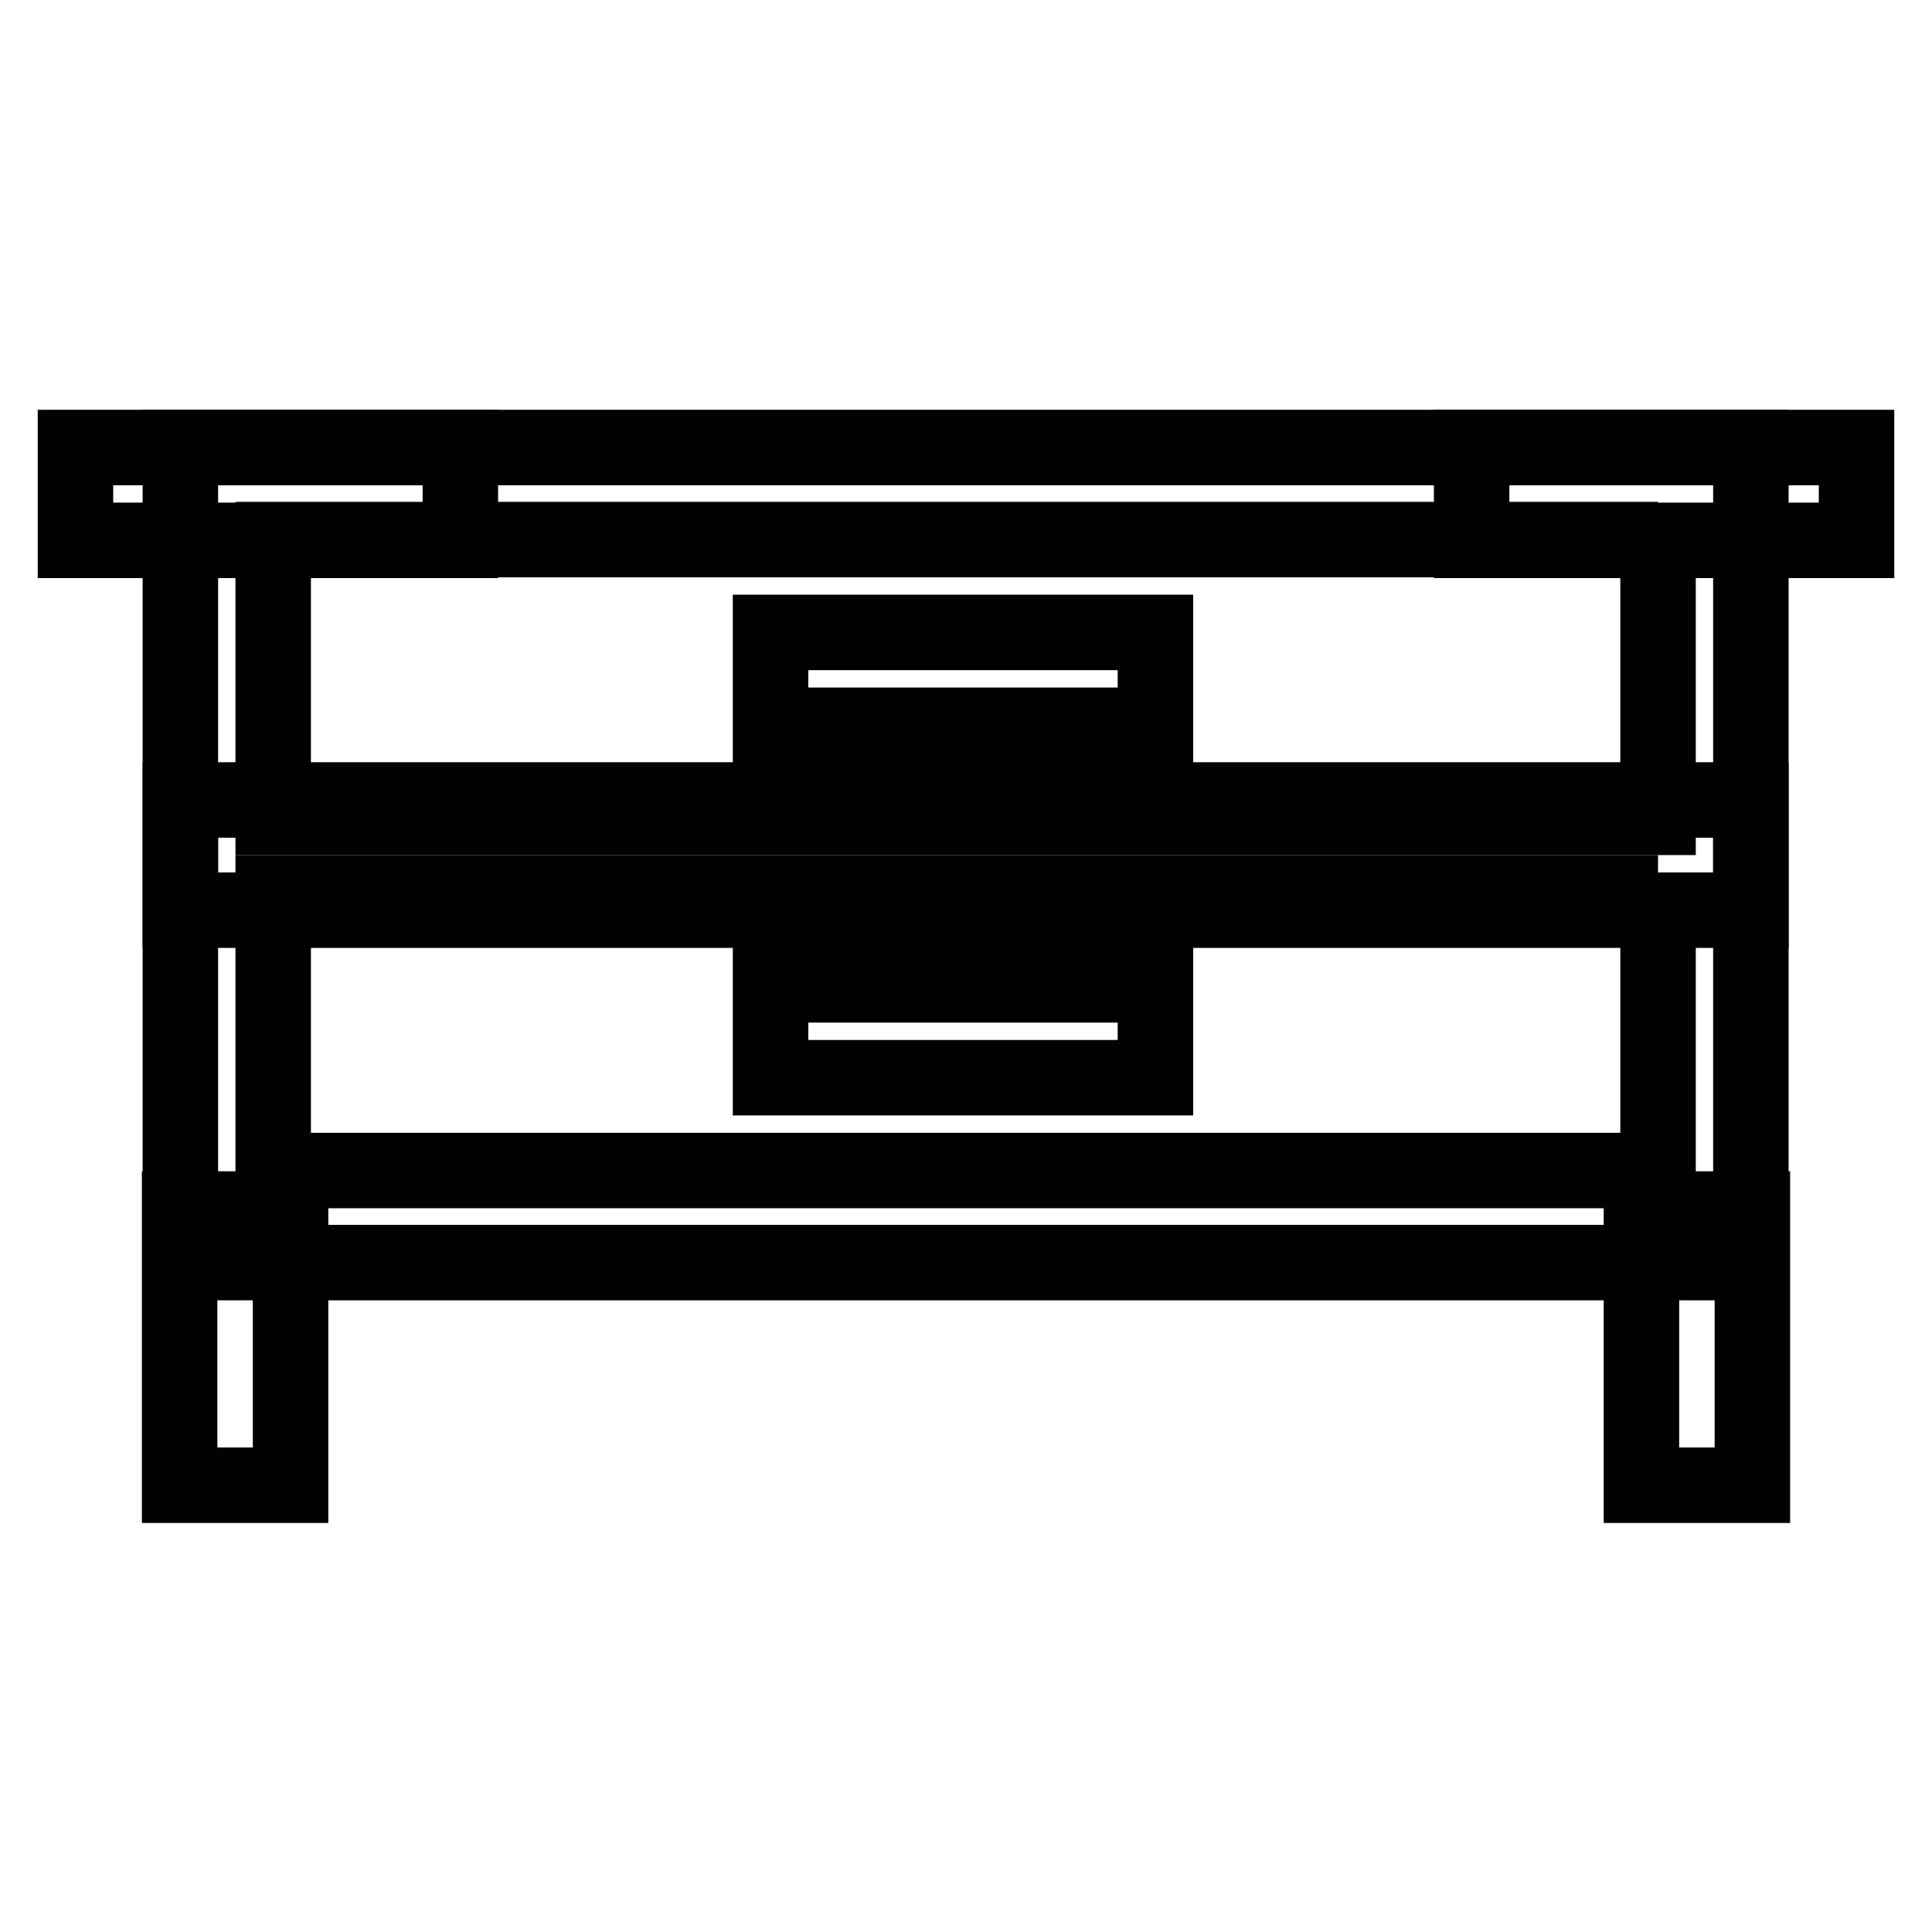
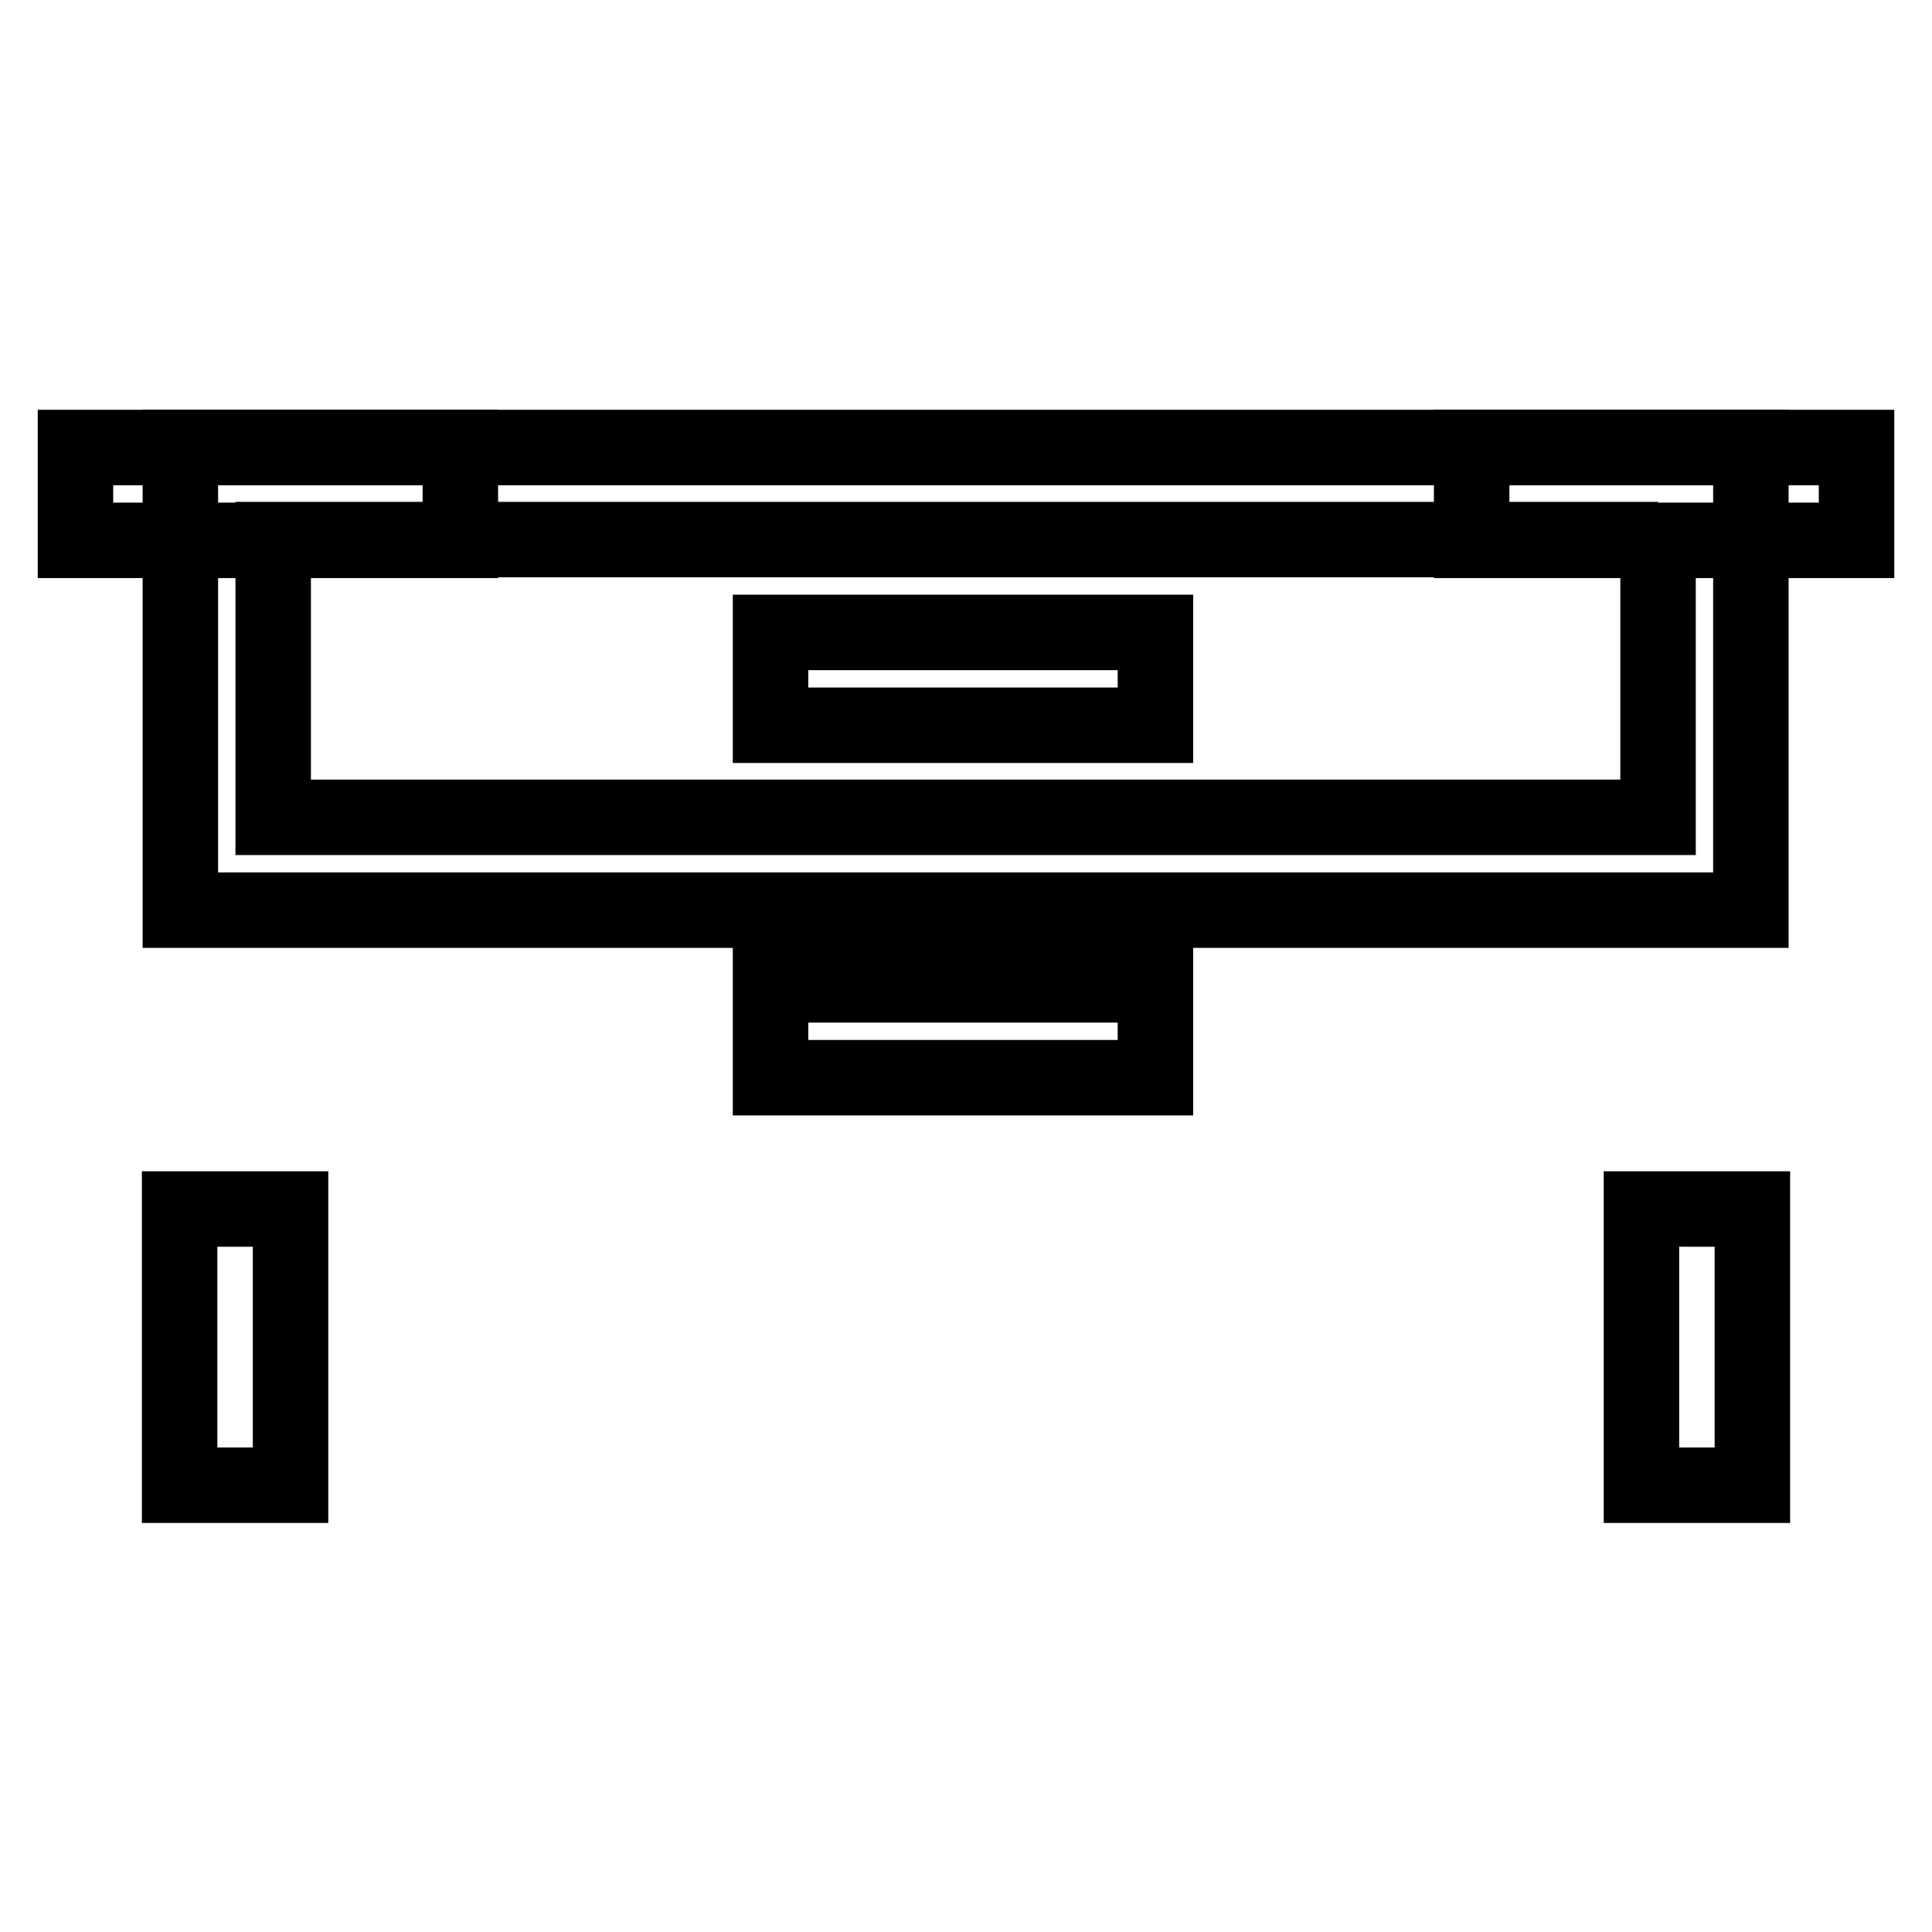
<svg xmlns="http://www.w3.org/2000/svg" version="1.1" x="0px" y="0px" viewBox="0 0 256 256" enable-background="new 0 0 256 256" xml:space="preserve">
  <g>
    <path stroke-width="10" fill-opacity="0" stroke="#000000" d="M219.7,71.5v36.8H36.2V71.5H219.7 M232,59.3H23.9v61.3H232V59.3z M153.1,130.5h-51v12.3h51V130.5z" />
    <path stroke-width="10" fill-opacity="0" stroke="#000000" d="M153.1,83.8h-51v12.3h51V83.8z M61,59.3H10v12.3h51V59.3z M38.5,160.2H23.8v36.6h14.7V160.2z M232.2,160.2 h-14.7v36.6h14.7V160.2z M246,59.3h-51v12.3h51V59.3z" />
-     <path stroke-width="10" fill-opacity="0" stroke="#000000" d="M219.7,118.3v36.8H36.2v-36.8H219.7 M232,106H23.9v61.3H232V106z" />
  </g>
</svg>